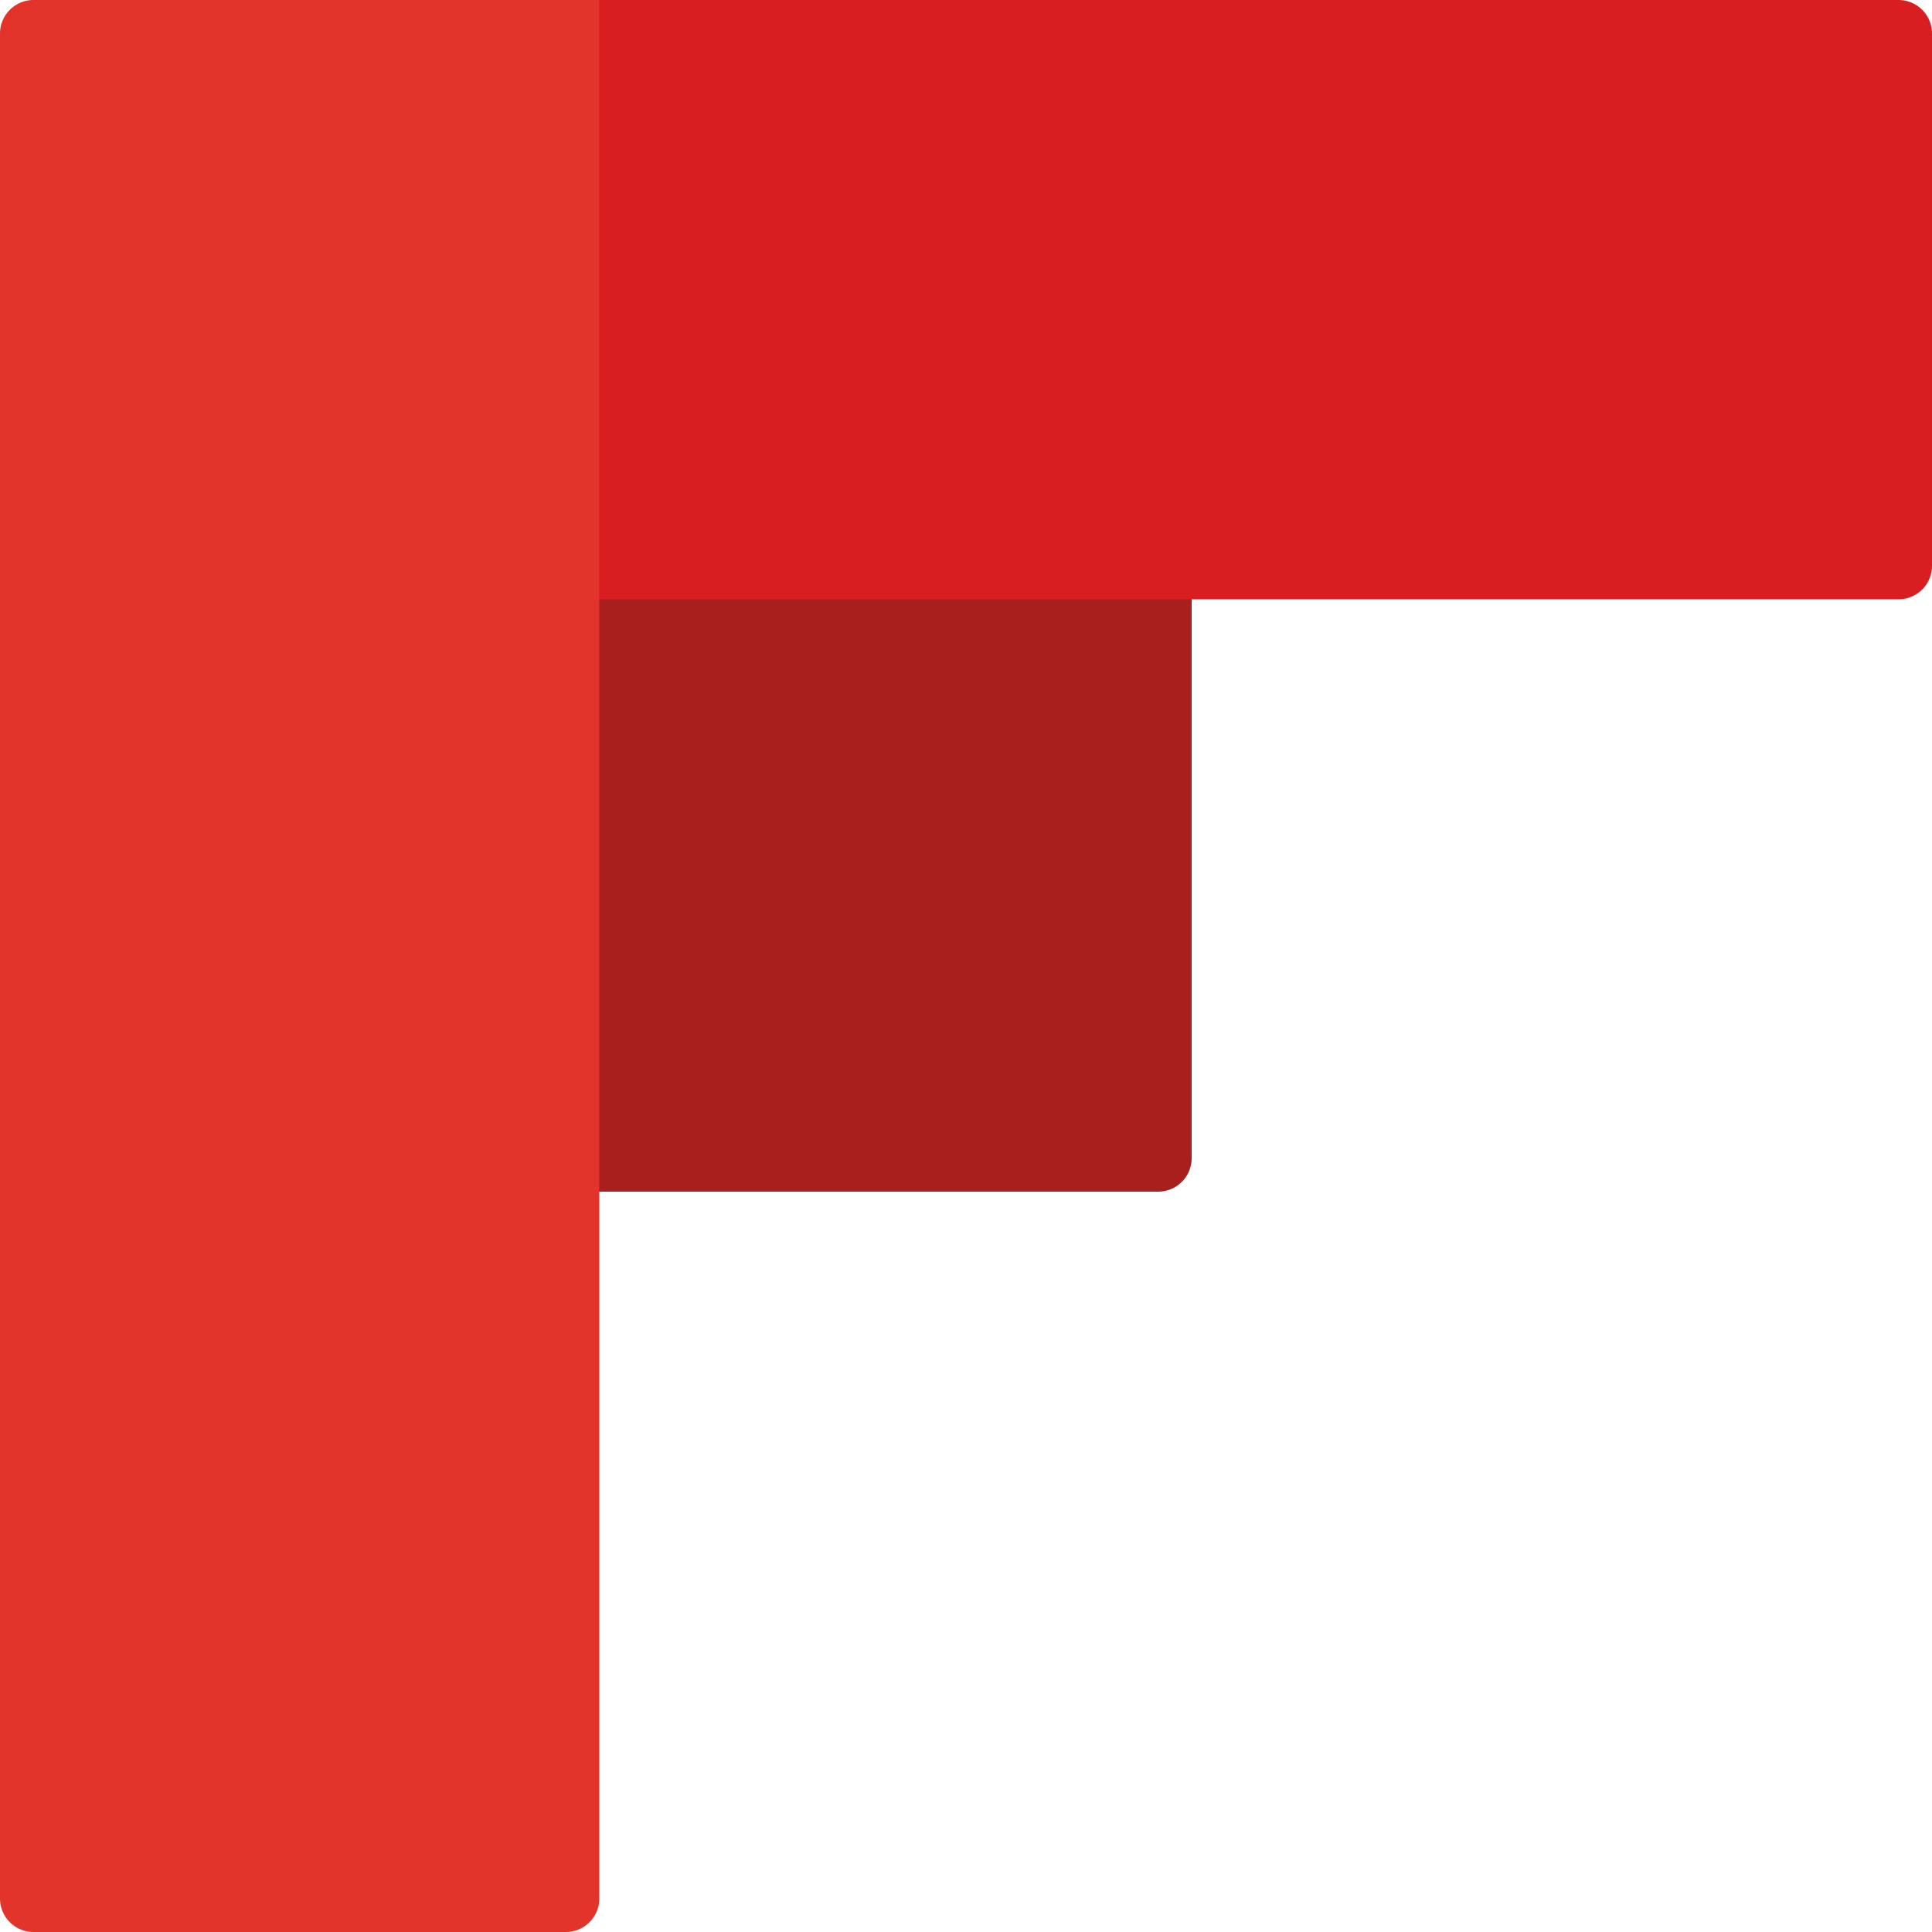
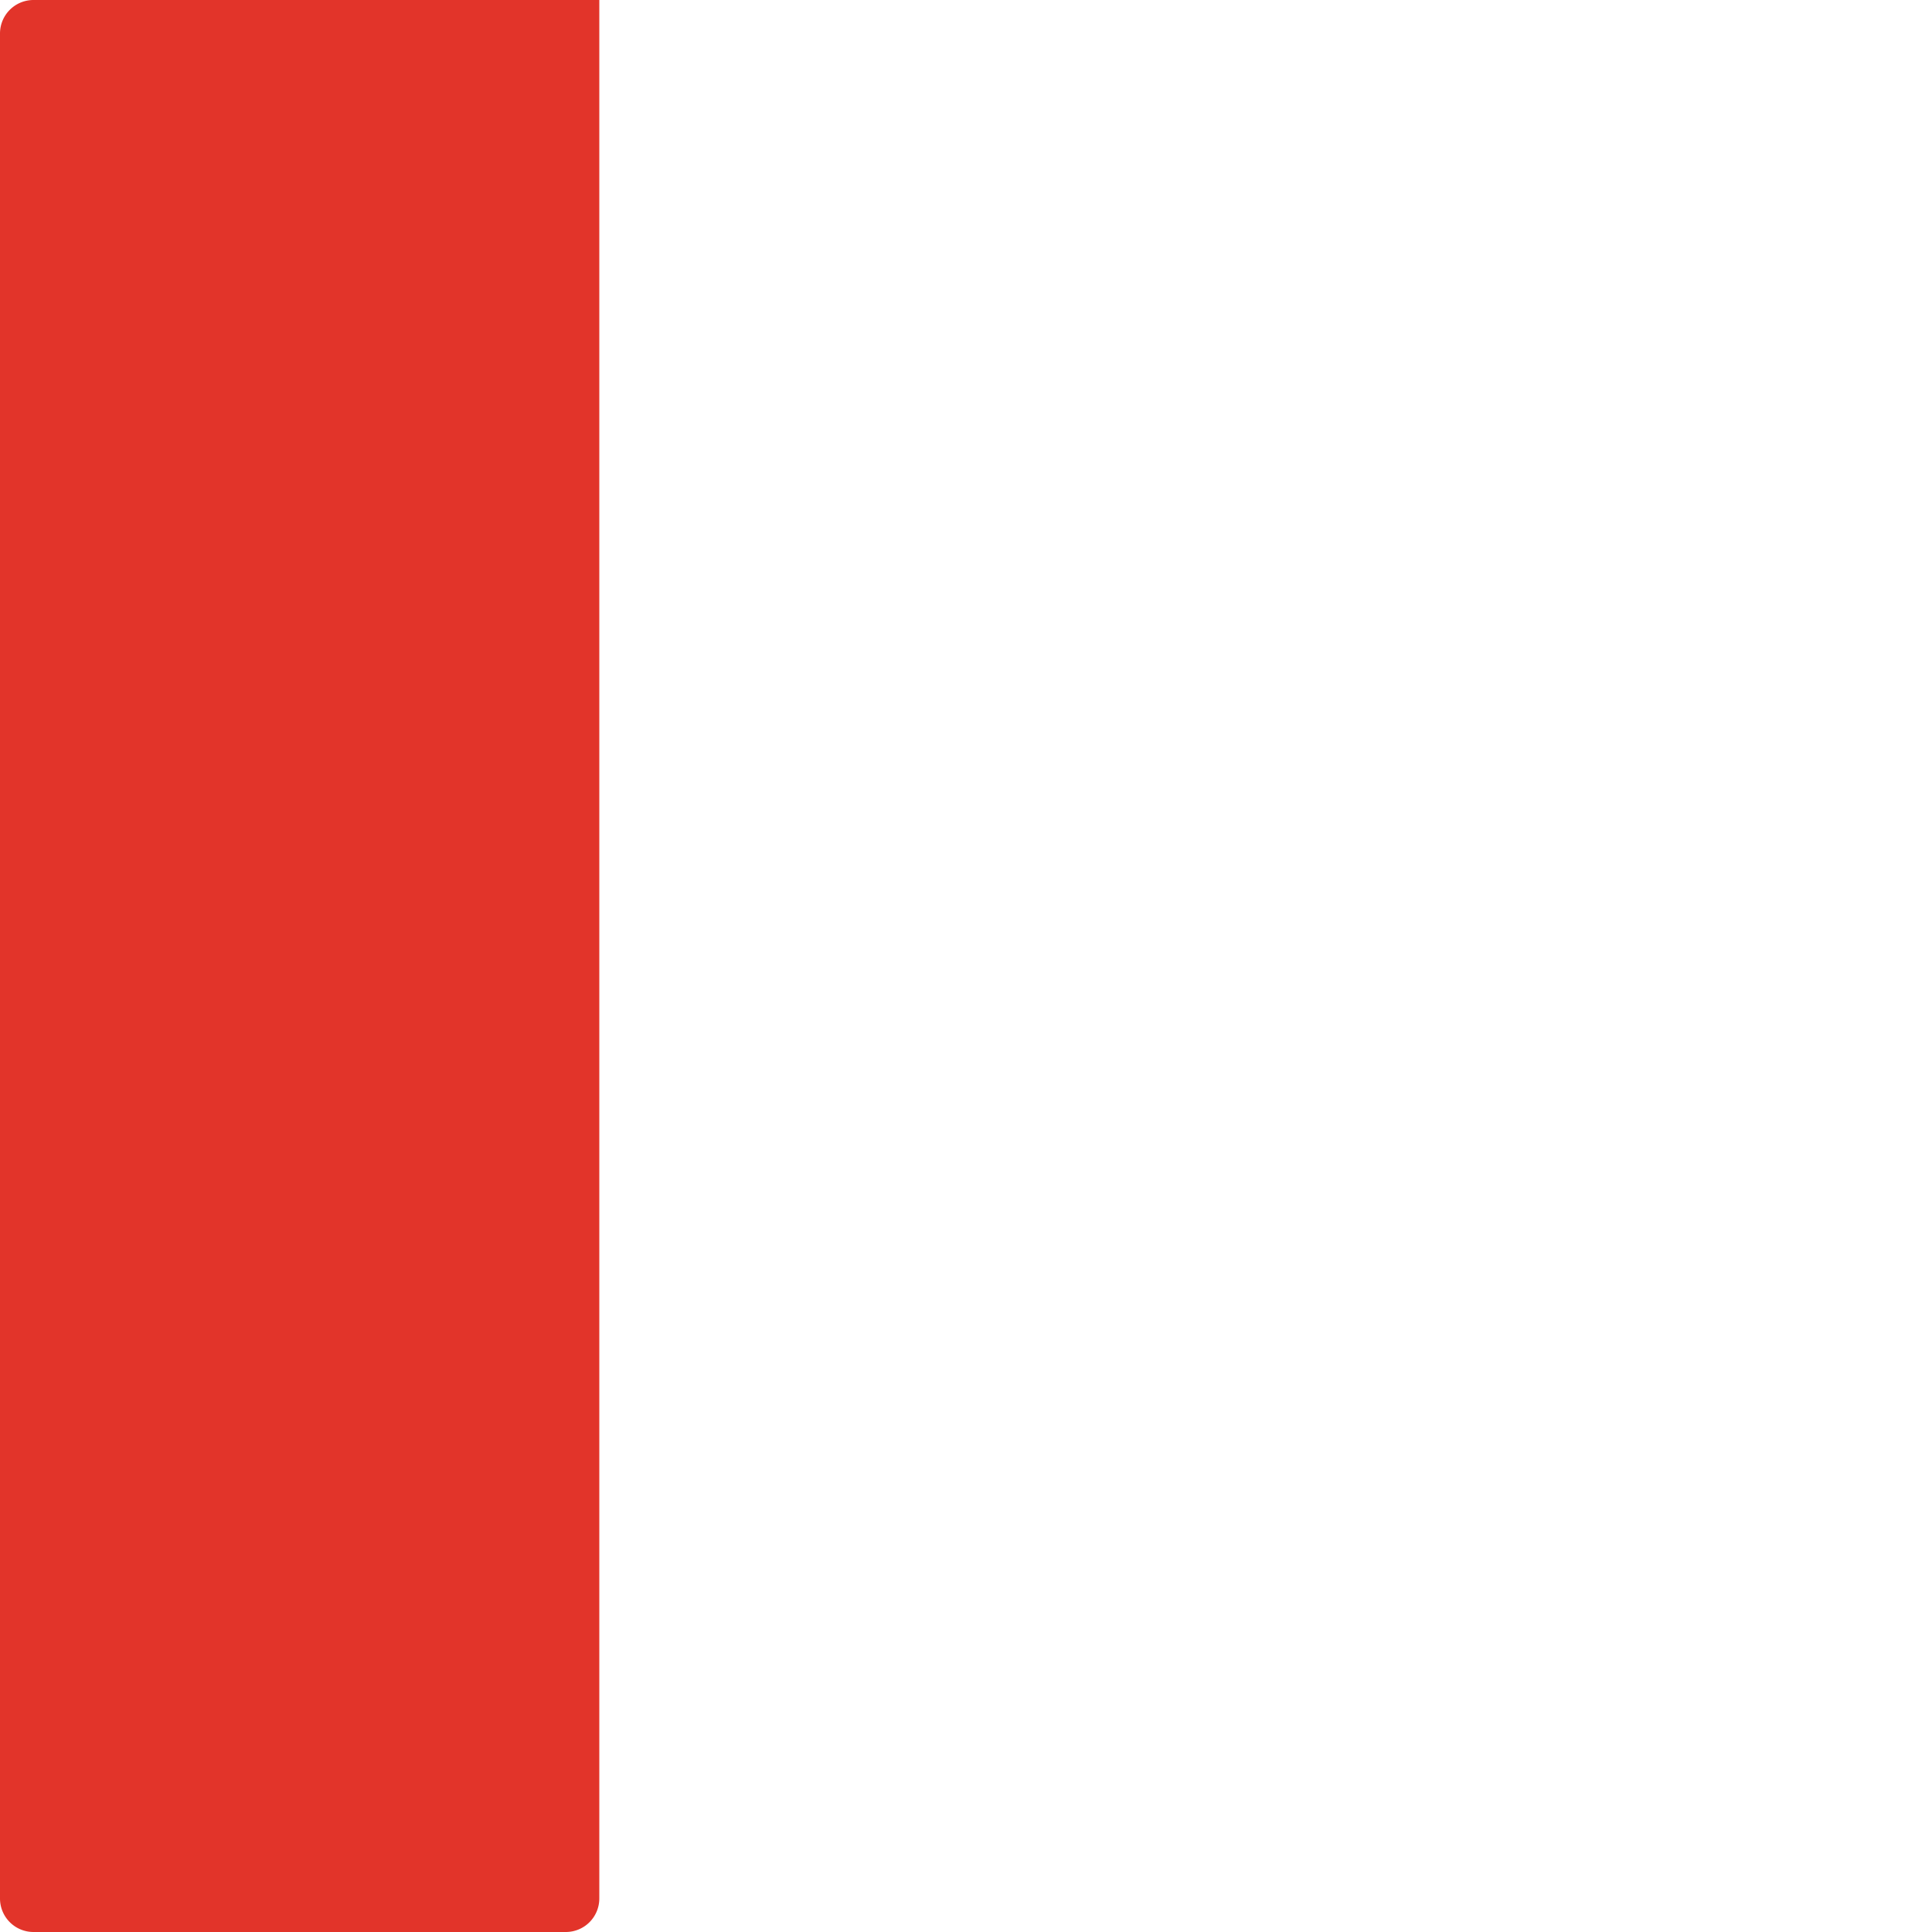
<svg xmlns="http://www.w3.org/2000/svg" width="15" height="15" viewBox="0 0 15 15">
  <defs>
    <style>.a{fill:#a81f1e;}.b{fill:#d81e21;}.c{fill:#e2342a;}</style>
  </defs>
-   <path class="a" d="M63.8,69.753V65.1h4.653v4.393a.26.26,0,0,1-.26.26Z" transform="translate(-59.201 -60.501)" />
-   <path class="b" d="M49.1,36.153V31.5H61.253a.26.26,0,0,1,.26.26v4.133a.26.26,0,0,1-.26.26Z" transform="translate(-46.513 -31.5)" />
  <path class="c" d="M30.2,46.24V31.76a.26.26,0,0,1,.26-.26h4.393V46.24a.26.26,0,0,1-.26.26H30.46A.26.26,0,0,1,30.2,46.24Z" transform="translate(-30.2 -31.5)" />
</svg>